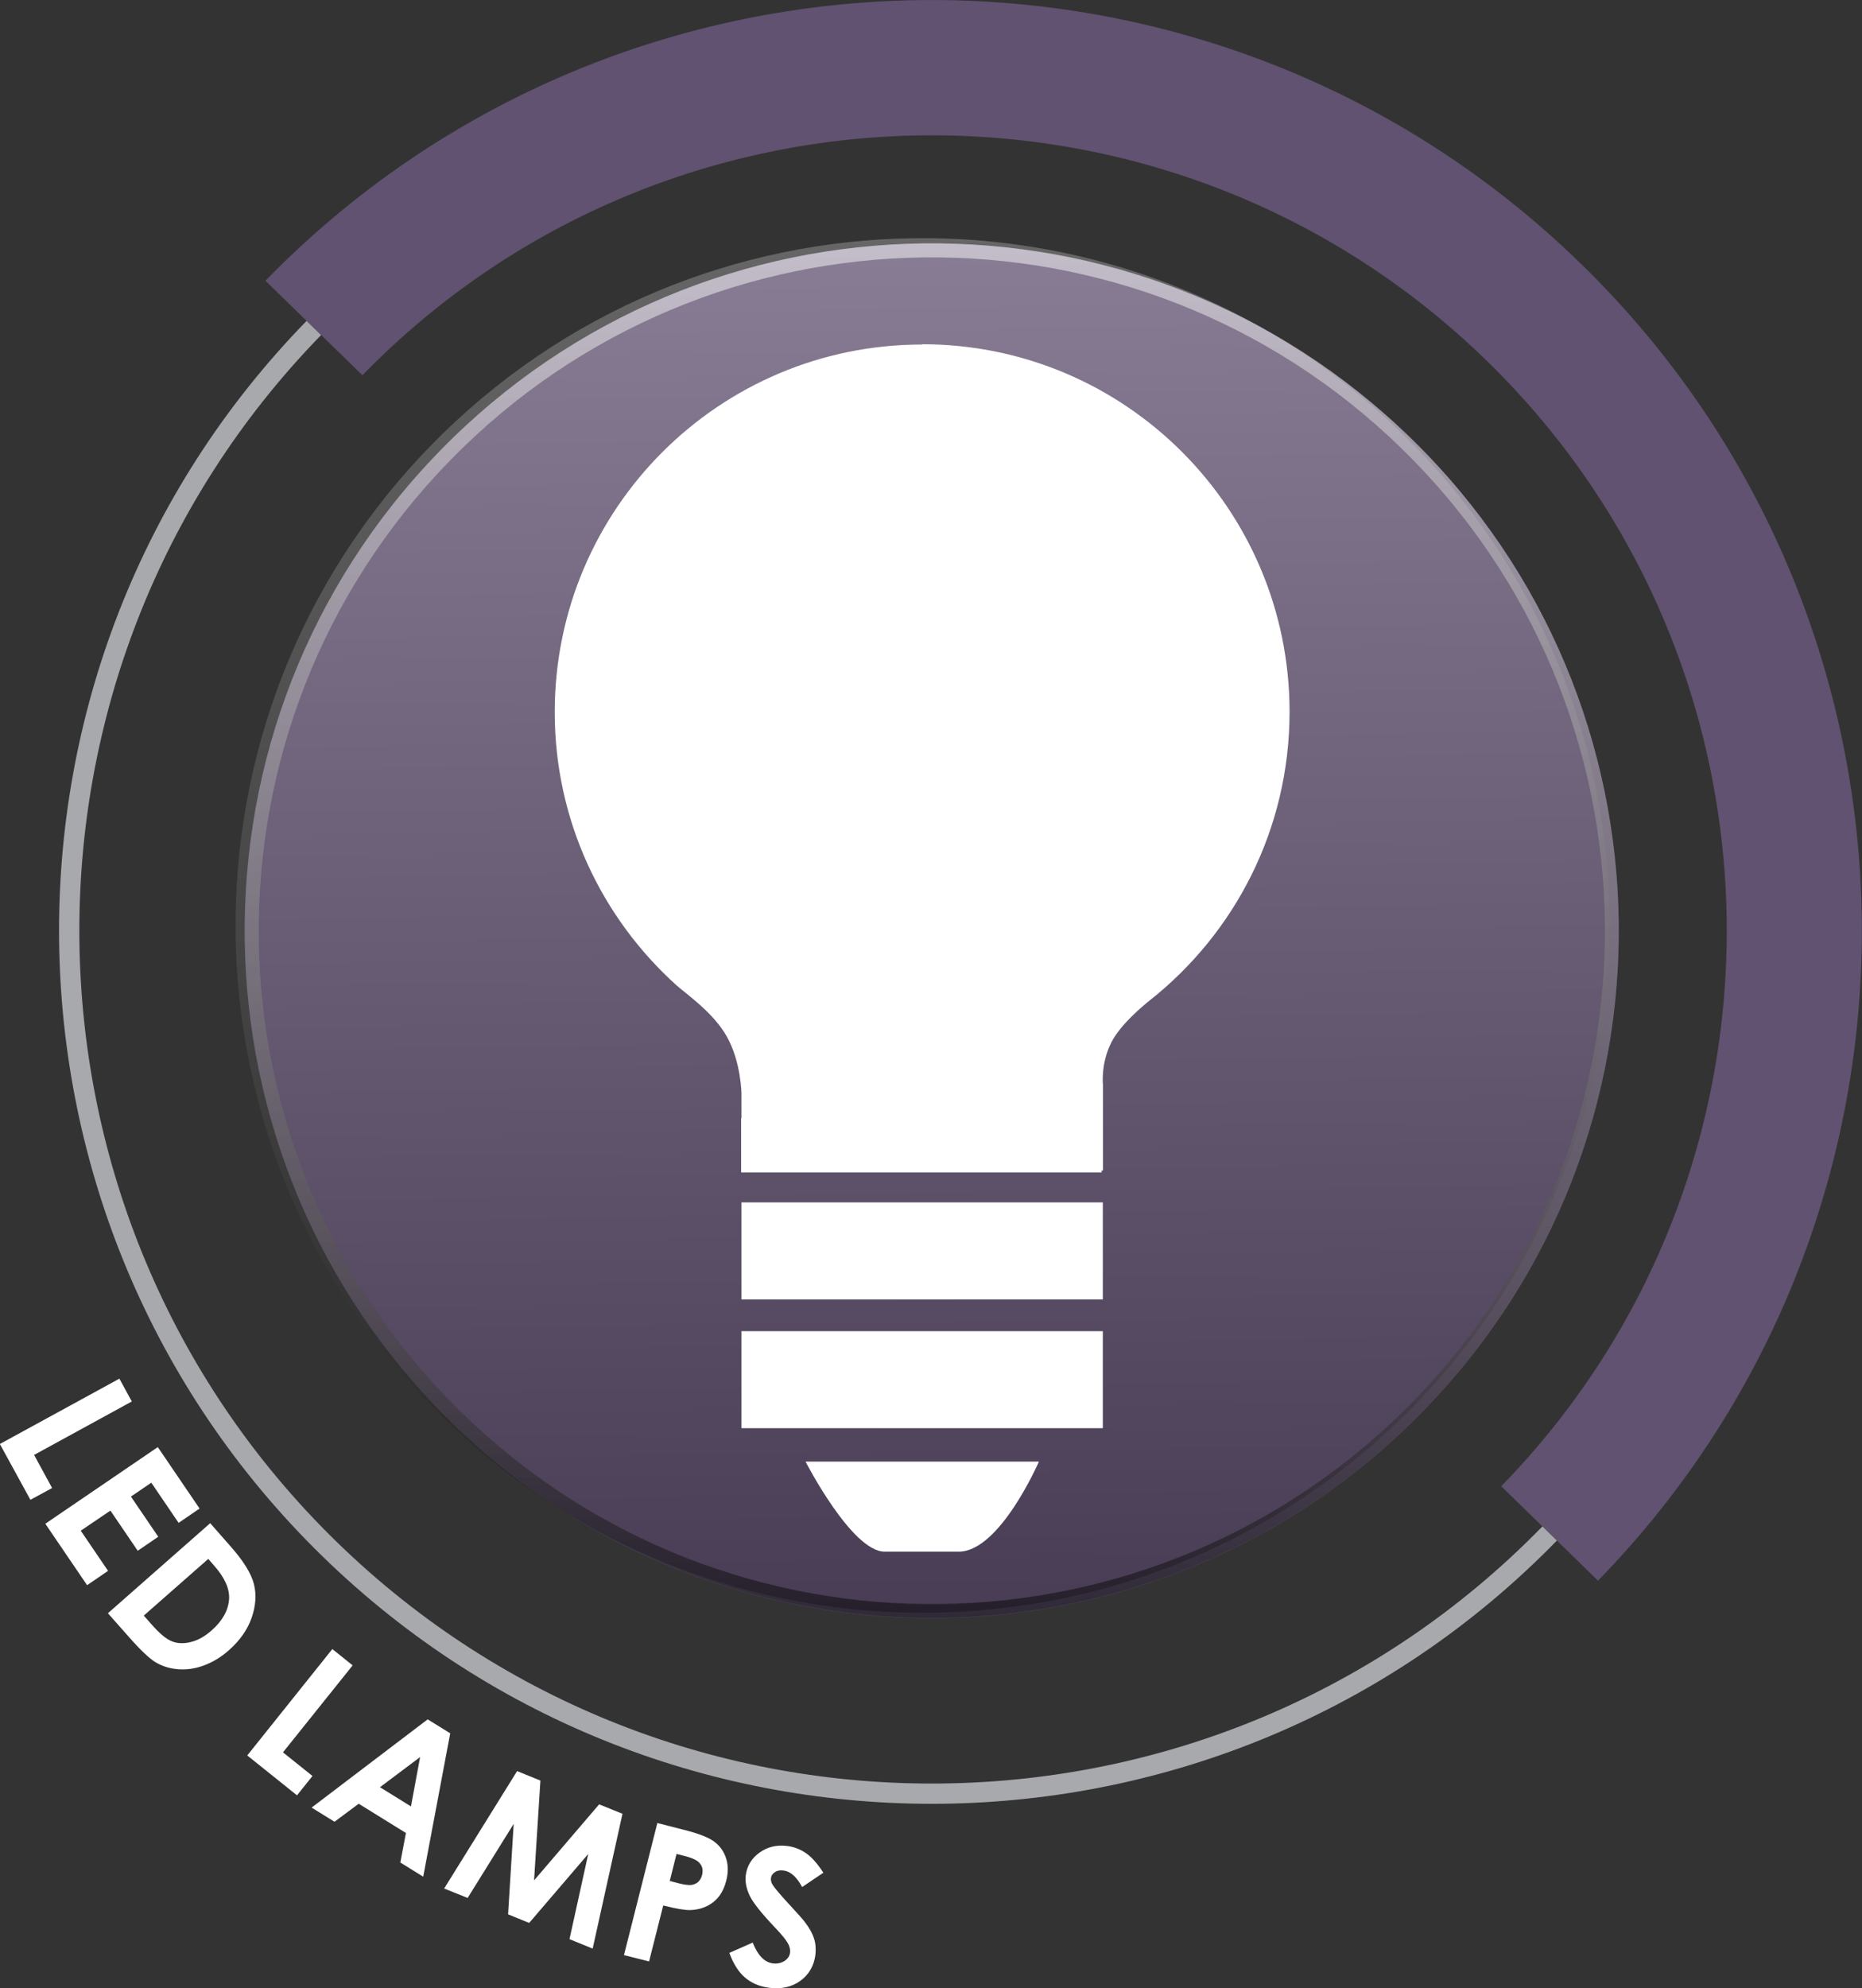
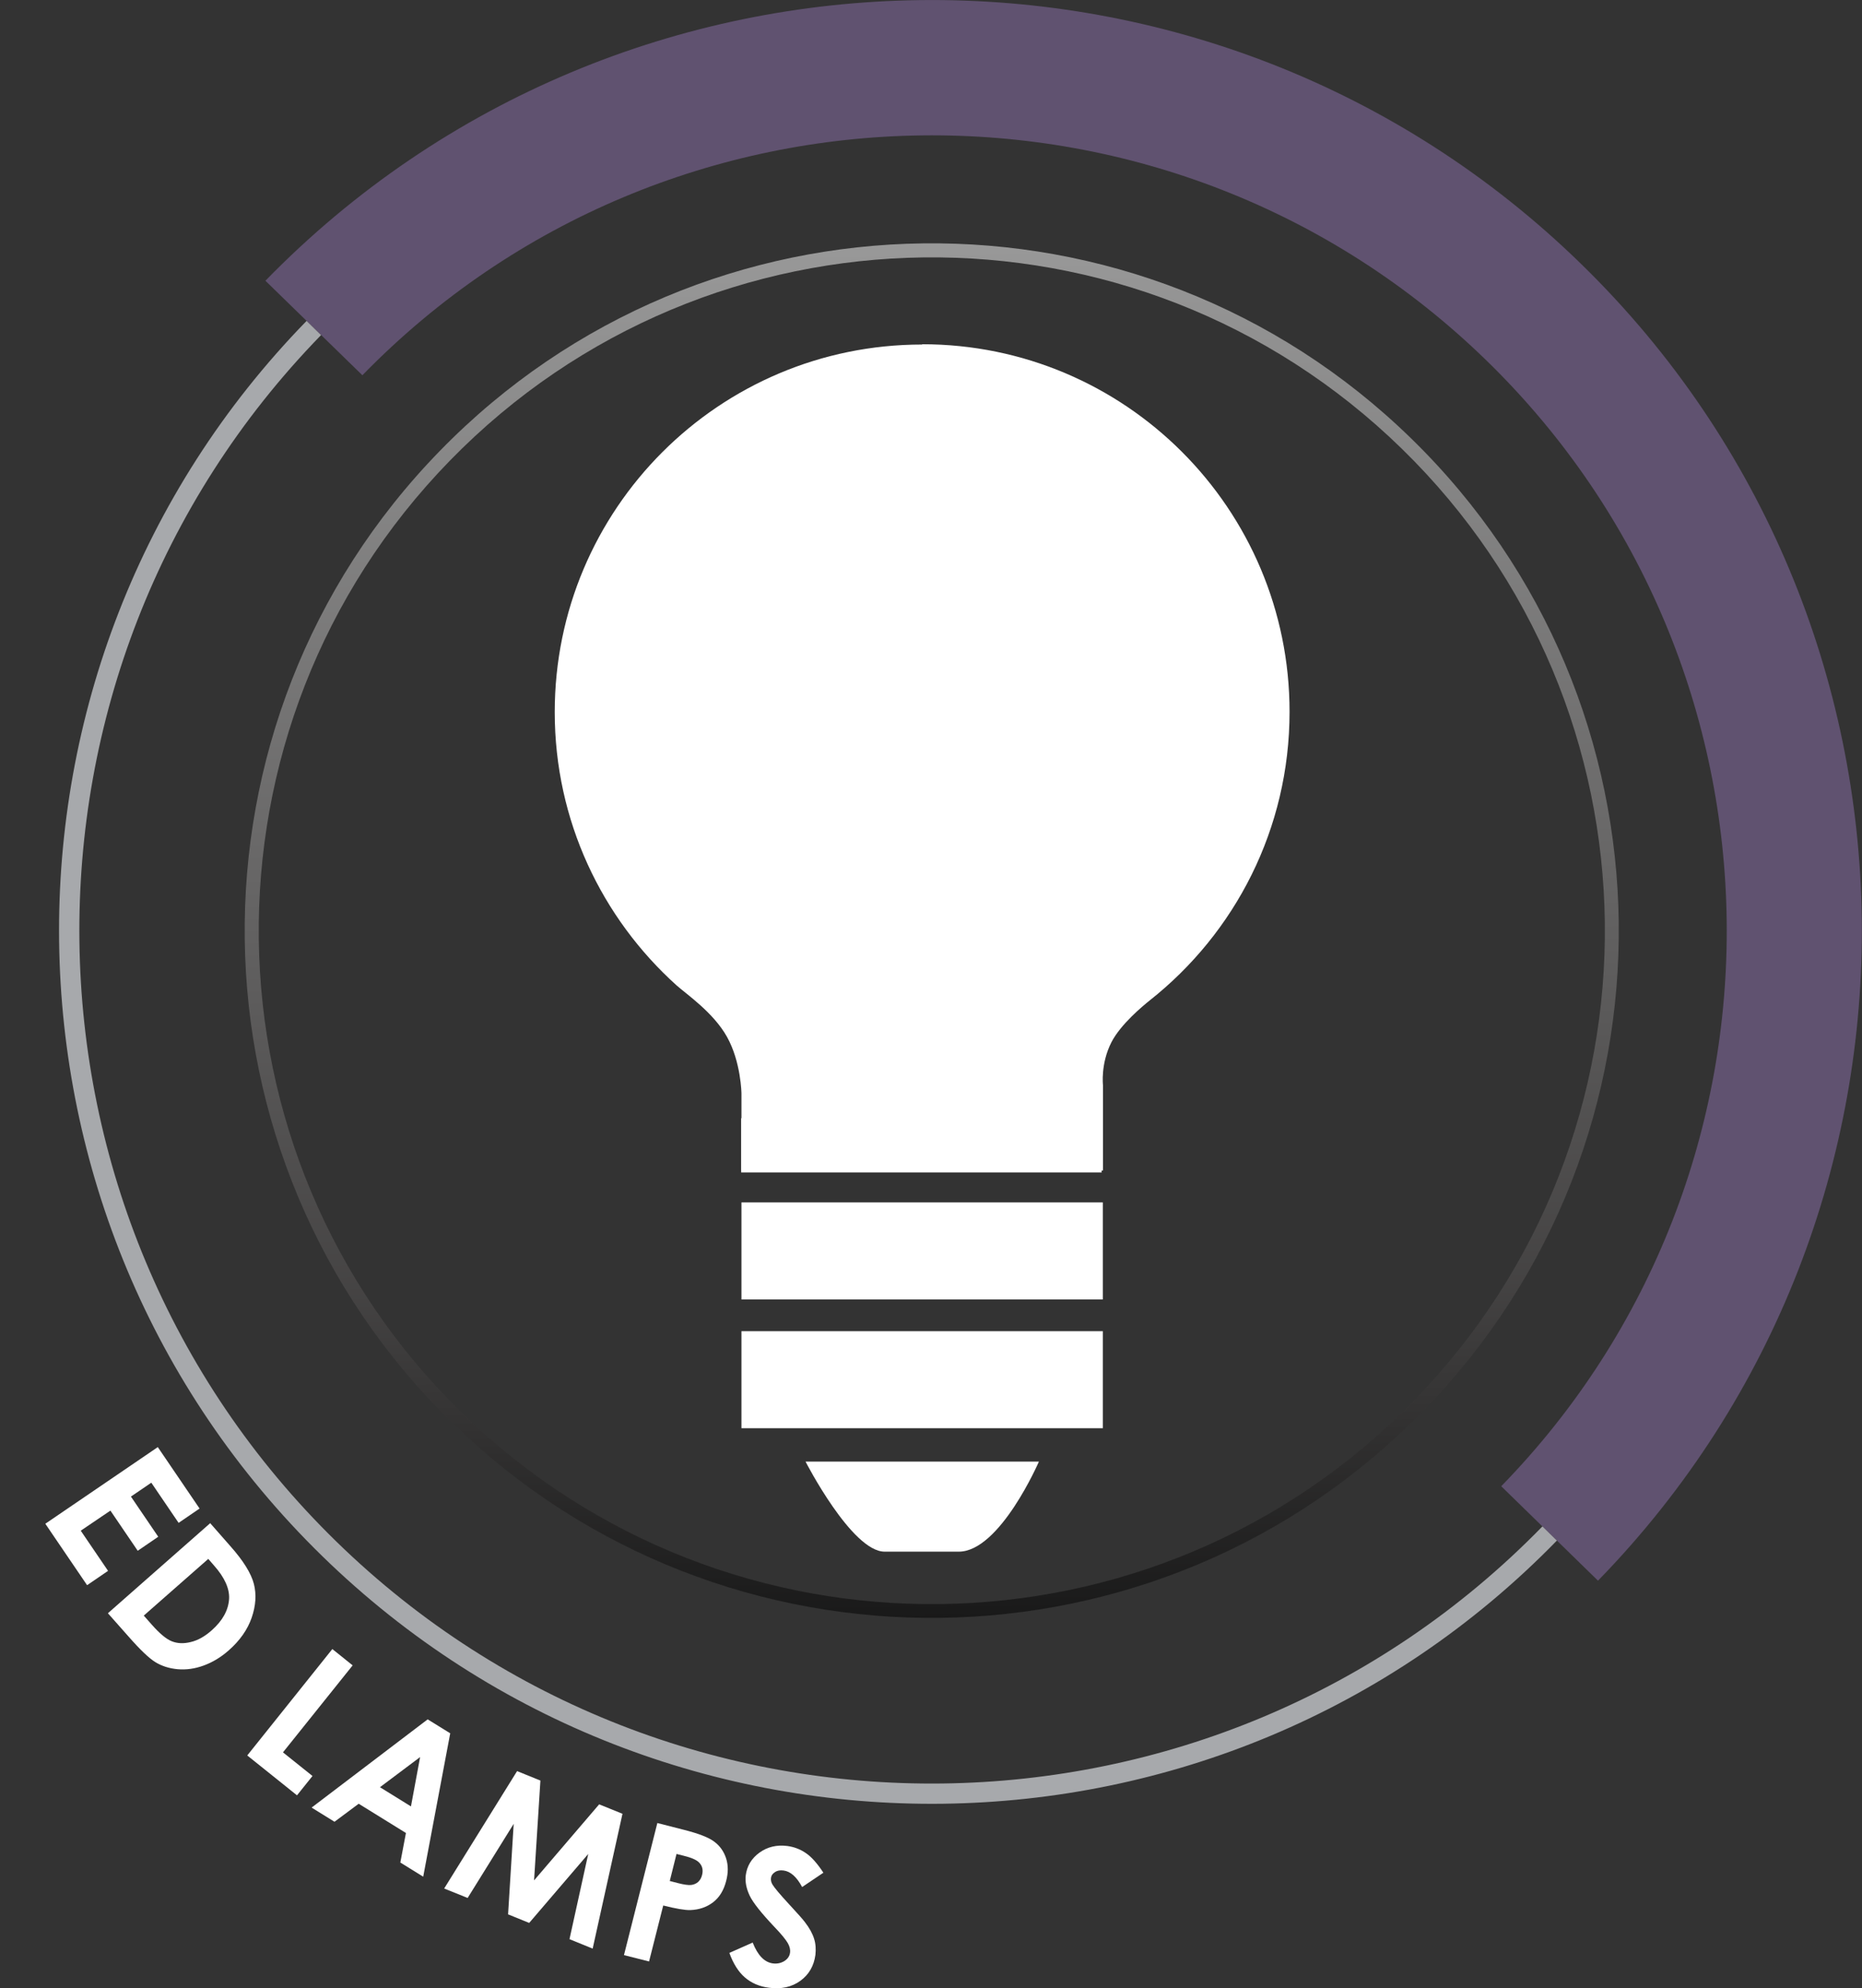
<svg xmlns="http://www.w3.org/2000/svg" viewBox="0 0 126.14 134.63">
  <rect x="0" y="0" width="126.14" height="134.63" fill="#333333" stroke="none" />
  <defs>
    <style>
      .cls-1 {
        fill: #fff;
      }

      .cls-2 {
        fill: #a7a9ac;
      }

      .cls-3 {
        fill: #605270;
      }

      .cls-4 {
        fill: url(#linear-gradient);
        opacity: .5;
      }

      .cls-4, .cls-5 {
        mix-blend-mode: overlay;
      }

      .cls-5 {
        fill: url(#linear-gradient-2);
        opacity: .25;
      }

      .cls-6 {
        isolation: isolate;
      }
    </style>
    <linearGradient id="linear-gradient" x1="254.7" y1="231.79" x2="320.52" y2="297.61" gradientTransform="translate(42.03 -327.28) rotate(44.28)" gradientUnits="userSpaceOnUse">
      <stop offset="0" stop-color="#fff" />
      <stop offset=".24" stop-color="#cbcaca" />
      <stop offset=".49" stop-color="#949292" />
      <stop offset=".76" stop-color="#575454" />
      <stop offset="1" stop-color="#000" />
    </linearGradient>
    <linearGradient id="linear-gradient-2" x1="254.01" y1="231.97" x2="319.83" y2="297.79" gradientTransform="translate(42.03 -327.28) rotate(44.28)" gradientUnits="userSpaceOnUse">
      <stop offset="0" stop-color="#fff" />
      <stop offset="1" stop-color="#000" />
    </linearGradient>
  </defs>
  <g class="cls-6">
    <g id="Layer_2" data-name="Layer 2">
      <g id="Layer_1-2" data-name="Layer 1">
        <g>
          <g>
            <g>
-               <path class="cls-3" d="m96.44,95.52c17.95-18.4,17.58-47.87-.83-65.81-18.4-17.95-47.87-17.58-65.81.83-17.95,18.4-17.58,47.87.83,65.81,18.4,17.94,47.87,17.57,65.81-.83Z" />
              <path class="cls-4" d="m95.61,29.7c-18.4-17.95-47.87-17.58-65.81.83-17.95,18.4-17.58,47.87.83,65.81,18.4,17.94,47.87,17.57,65.81-.83,17.95-18.4,17.58-47.87-.83-65.81ZM31.29,95.67c-18.03-17.58-18.39-46.45-.81-64.48,17.58-18.03,46.45-18.39,64.48-.81,18.03,17.58,18.39,46.45.81,64.48-17.58,18.03-46.45,18.39-64.48.81Z" />
-               <path class="cls-5" d="m29.18,30.18c-17.95,18.4-17.58,47.87.83,65.81,18.4,17.94,47.87,17.57,65.81-.83,17.95-18.4,17.58-47.87-.83-65.81-18.4-17.95-47.87-17.58-65.81.83Z" />
            </g>
            <g>
              <path class="cls-3" d="m108.26,107.04l-6.56-6.4c20.74-21.27,20.31-55.45-.96-76.19-21.27-20.75-55.45-20.32-76.19.96l-6.57-6.4c24.27-24.9,64.27-25.4,89.15-1.12,24.89,24.27,25.39,64.26,1.12,89.15Z" />
              <path class="cls-2" d="m21.83,105.37C-1.52,82.6-2,45.08,20.77,21.73l.98.96C-.48,45.5-.02,82.15,22.79,104.39c22.81,22.24,59.46,21.78,81.7-1.03l.98.96c-22.77,23.35-60.29,23.82-83.64,1.05Z" />
            </g>
          </g>
          <g>
-             <path class="cls-1" d="m8.09,93.36l.84,1.54-6.62,3.62,1.22,2.24-1.47.8-2.07-3.78,8.09-4.42Z" />
            <path class="cls-1" d="m10.69,97.99l2.83,4.16-1.42.97-1.85-2.72-1.38.94,1.85,2.72-1.39.95-1.85-2.72-2.01,1.36,1.85,2.72-1.42.97-2.83-4.16,7.62-5.19Z" />
            <path class="cls-1" d="m14.23,103.13l1.37,1.56c.89,1,1.42,1.86,1.6,2.57s.13,1.47-.15,2.28c-.28.81-.8,1.55-1.55,2.21-.53.47-1.1.81-1.7,1.03-.6.22-1.19.3-1.76.25-.57-.05-1.07-.21-1.5-.47s-1.04-.84-1.83-1.74l-1.4-1.58,6.92-6.09Zm-.12,2.43l-4.37,3.84.54.61c.53.6.98.98,1.36,1.13.38.15.8.17,1.28.05.48-.11.96-.38,1.43-.8.73-.65,1.12-1.35,1.17-2.12.04-.69-.3-1.45-1.02-2.26l-.39-.45Z" />
            <path class="cls-1" d="m22.52,111.67l1.37,1.1-4.72,5.89,2,1.6-1.05,1.31-3.37-2.7,5.76-7.2Z" />
            <path class="cls-1" d="m28.98,116.43l1.52.94-1.83,9.71-1.55-.96.38-2-3.2-1.98-1.64,1.22-1.55-.96,7.87-5.98Zm-.52,2.55l-2.72,2.04,2.1,1.3.62-3.34Z" />
            <path class="cls-1" d="m35.03,119.93l1.58.64-.43,6.76,4.41-5.15,1.58.64-2.02,9.13-1.57-.64,1.27-5.77-4,4.67-1.43-.58.38-6.13-3.12,5.02-1.59-.64,4.94-7.95Z" />
            <path class="cls-1" d="m44.55,123.45l1.8.46c.98.25,1.66.51,2.04.8.39.29.65.67.8,1.13.15.47.15.98,0,1.54-.16.62-.45,1.1-.88,1.43-.43.33-.95.51-1.55.53-.35.01-.96-.09-1.83-.31l-.96,3.79-1.7-.43,2.26-8.94Zm.82,3.92l.54.14c.42.11.73.15.91.13s.34-.09.47-.2c.13-.12.22-.27.27-.47.09-.35.02-.63-.21-.86-.17-.17-.51-.32-1.04-.45l-.48-.12-.46,1.84Z" />
            <path class="cls-1" d="m55.78,126.81l-1.44.97c-.37-.69-.79-1.06-1.26-1.12-.23-.03-.42,0-.58.11-.16.1-.25.23-.27.39-.02.15.01.3.1.45.12.2.49.65,1.13,1.34.59.64.95,1.04,1.07,1.21.31.4.51.77.62,1.12.11.34.13.71.09,1.09-.1.75-.44,1.34-1.02,1.76-.58.42-1.29.58-2.12.47-.65-.08-1.2-.32-1.64-.7-.44-.38-.79-.94-1.05-1.66l1.58-.7c.34.86.79,1.33,1.36,1.41.3.04.56-.02.79-.16.23-.15.35-.34.38-.56.03-.21-.02-.42-.15-.65s-.42-.59-.89-1.08c-.89-.94-1.46-1.65-1.69-2.13-.23-.48-.32-.94-.27-1.38.08-.63.39-1.15.93-1.54.54-.39,1.17-.54,1.88-.45.46.06.88.22,1.26.48.39.26.78.71,1.19,1.33Z" />
          </g>
          <g>
            <path class="cls-1" d="m62.47,23.33c-13.75,0-24.89,11.14-24.89,24.89,0,7.35,3.19,13.95,8.26,18.51.66.59,2.48,1.82,3.41,3.48.95,1.7.98,3.83.98,3.83v5.22h6.92v-12.28c0-4.74-5.87-15.82-8.13-19.7-.37-.63-.15-1.43.47-1.8.63-.37,1.43-.15,1.8.47.35.59,8.49,14.6,8.49,21.02v12.28h5.38v-12.28c0-6.42,8.14-20.43,8.49-21.02.37-.63,1.17-.84,1.8-.47.63.37.84,1.17.47,1.8-2.26,3.87-8.13,14.96-8.13,19.7v12.28h6.93v-5.78s-.17-1.45.57-2.9c.63-1.23,2.14-2.47,2.6-2.84,5.77-4.56,9.47-11.61,9.47-19.54,0-13.75-11.14-24.89-24.89-24.89" />
            <rect class="cls-1" x="50.23" y="81.42" width="24.48" height="6.57" />
            <rect class="cls-1" x="50.23" y="90.14" width="24.48" height="6.57" />
            <path class="cls-1" d="m64.95,105.07h-5.02c-2.23,0-5.36-6.1-5.36-6.1h15.81s-2.64,6.1-5.43,6.1" />
            <polygon class="cls-1" points="50.21 42.3 44.7 45.05 55.72 74.43 55.72 78.66 70.22 78.66 72.8 63.6 81.61 45.24 71.33 36.42 50.21 42.3" />
            <rect class="cls-1" x="50.21" y="75.72" width="24.42" height="3.67" />
          </g>
        </g>
      </g>
    </g>
  </g>
</svg>